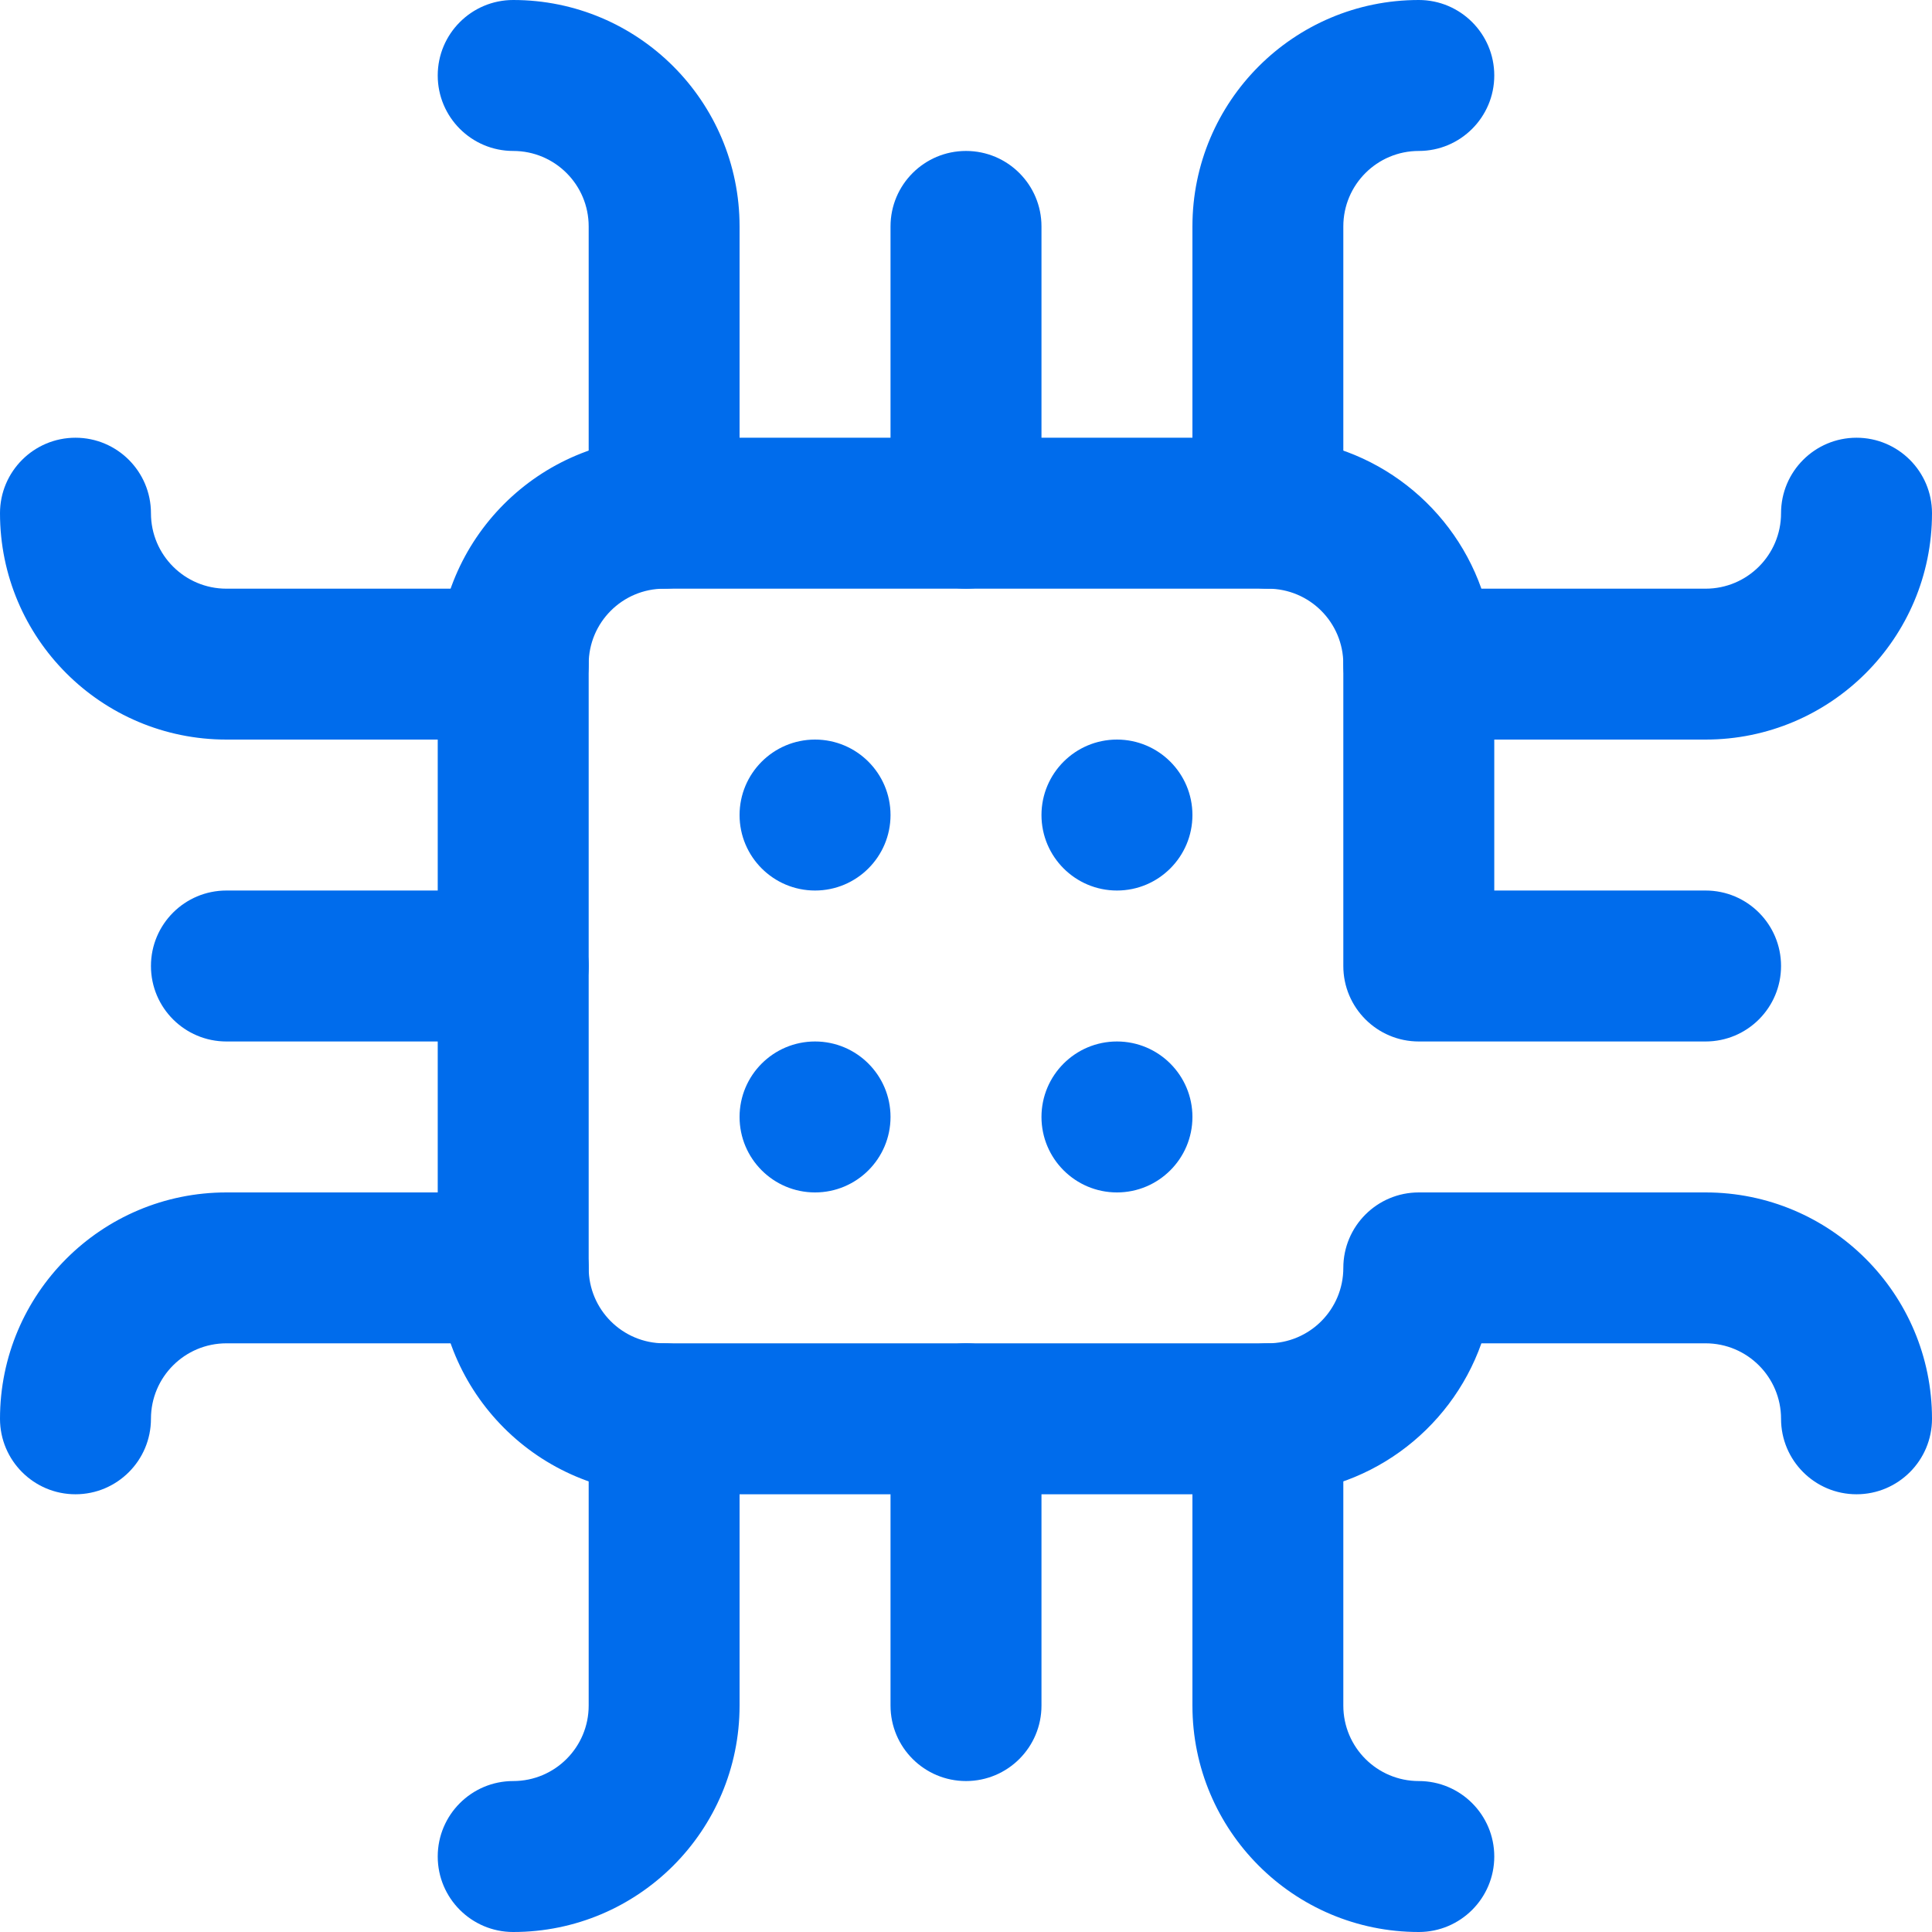
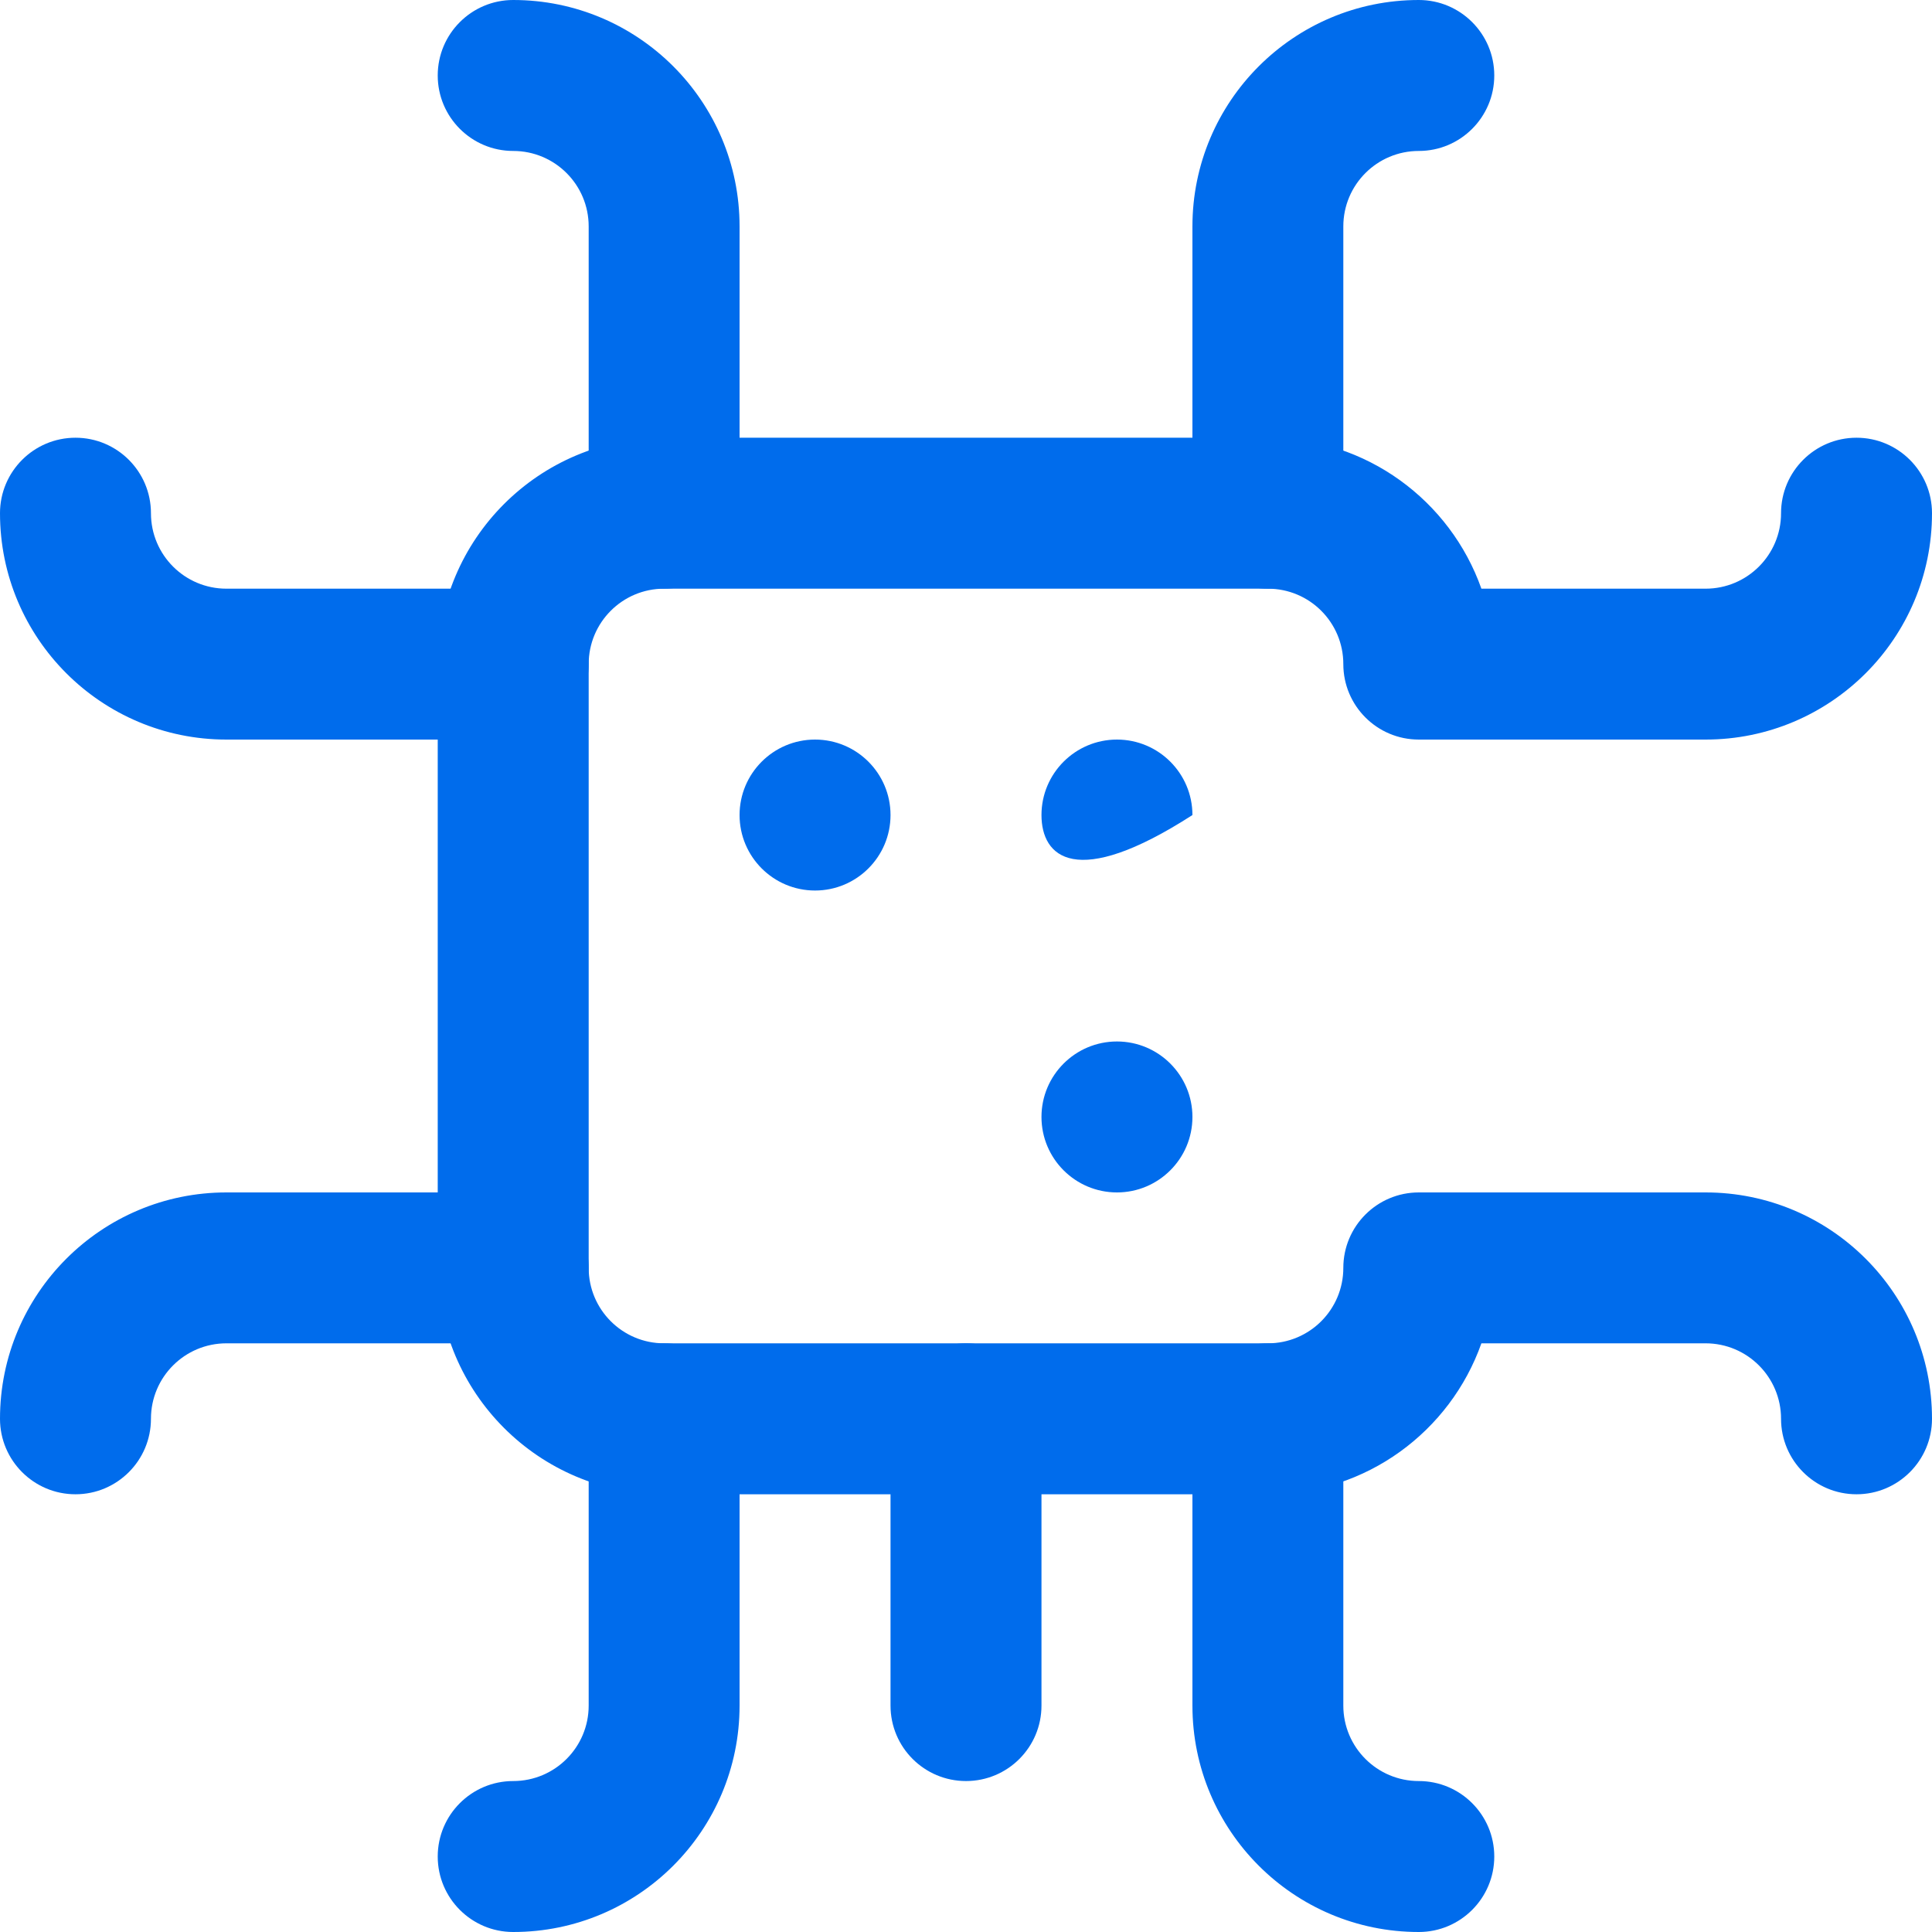
<svg xmlns="http://www.w3.org/2000/svg" width="30" height="30" viewBox="0 0 30 30" fill="none">
  <g clip-path="url(#clip0_1053_1168)">
    <path fill-rule="evenodd" clip-rule="evenodd" d="M10.312 9.141C9.665 9.141 9.141 9.665 9.141 10.312V19.688C9.141 20.335 9.665 20.859 10.312 20.859H19.688C20.335 20.859 20.859 20.335 20.859 19.688C20.859 19.04 21.384 18.516 22.031 18.516H26.484C28.426 18.516 30 20.09 30 22.031C30 22.678 29.475 23.203 28.828 23.203C28.181 23.203 27.656 22.678 27.656 22.031C27.656 21.384 27.132 20.859 26.484 20.859H23.003C22.52 22.225 21.218 23.203 19.688 23.203H10.312C8.371 23.203 6.797 21.629 6.797 19.688V10.312C6.797 8.371 8.371 6.797 10.312 6.797H19.688C21.218 6.797 22.52 7.775 23.003 9.141H26.484C27.132 9.141 27.656 8.616 27.656 7.969C27.656 7.322 28.181 6.797 28.828 6.797C29.475 6.797 30 7.322 30 7.969C30 9.91 28.426 11.484 26.484 11.484H22.031C21.384 11.484 20.859 10.96 20.859 10.312C20.859 9.665 20.335 9.141 19.688 9.141H10.312Z" fill="#006CEC" />
    <path fill-rule="evenodd" clip-rule="evenodd" d="M3.516 20.859C2.868 20.859 2.344 21.384 2.344 22.031C2.344 22.678 1.819 23.203 1.172 23.203C0.525 23.203 0 22.678 0 22.031C0 20.09 1.574 18.516 3.516 18.516H7.969C8.616 18.516 9.141 19.04 9.141 19.688C9.141 20.335 8.616 20.859 7.969 20.859H3.516Z" fill="#006CEC" />
    <path fill-rule="evenodd" clip-rule="evenodd" d="M1.172 6.797C1.819 6.797 2.344 7.322 2.344 7.969C2.344 8.616 2.868 9.141 3.516 9.141H7.969C8.616 9.141 9.141 9.665 9.141 10.312C9.141 10.96 8.616 11.484 7.969 11.484H3.516C1.574 11.484 0 9.91 0 7.969C0 7.322 0.525 6.797 1.172 6.797Z" fill="#006CEC" />
    <path fill-rule="evenodd" clip-rule="evenodd" d="M18.516 3.516C18.516 1.574 20.09 0 22.031 0C22.678 0 23.203 0.525 23.203 1.172C23.203 1.819 22.678 2.344 22.031 2.344C21.384 2.344 20.859 2.868 20.859 3.516V7.969C20.859 8.616 20.335 9.141 19.688 9.141C19.04 9.141 18.516 8.616 18.516 7.969V3.516Z" fill="#006CEC" />
    <path fill-rule="evenodd" clip-rule="evenodd" d="M6.797 1.172C6.797 0.525 7.322 0 7.969 0C9.91 0 11.484 1.574 11.484 3.516V7.969C11.484 8.616 10.96 9.141 10.312 9.141C9.665 9.141 9.141 8.616 9.141 7.969V3.516C9.141 2.868 8.616 2.344 7.969 2.344C7.322 2.344 6.797 1.819 6.797 1.172Z" fill="#006CEC" />
    <path fill-rule="evenodd" clip-rule="evenodd" d="M19.688 20.859C20.335 20.859 20.859 21.384 20.859 22.031V26.484C20.859 27.132 21.384 27.656 22.031 27.656C22.678 27.656 23.203 28.181 23.203 28.828C23.203 29.475 22.678 30 22.031 30C20.09 30 18.516 28.426 18.516 26.484V22.031C18.516 21.384 19.04 20.859 19.688 20.859Z" fill="#006CEC" />
    <path fill-rule="evenodd" clip-rule="evenodd" d="M10.312 20.859C10.96 20.859 11.484 21.384 11.484 22.031V26.484C11.484 28.426 9.91 30 7.969 30C7.322 30 6.797 29.475 6.797 28.828C6.797 28.181 7.322 27.656 7.969 27.656C8.616 27.656 9.141 27.132 9.141 26.484V22.031C9.141 21.384 9.665 20.859 10.312 20.859Z" fill="#006CEC" />
    <path d="M13.828 12.656C13.828 13.303 13.303 13.828 12.656 13.828C12.009 13.828 11.484 13.303 11.484 12.656C11.484 12.009 12.009 11.484 12.656 11.484C13.303 11.484 13.828 12.009 13.828 12.656Z" fill="#006CEC" />
-     <path d="M18.516 12.656C18.516 13.303 17.991 13.828 17.344 13.828C16.697 13.828 16.172 13.303 16.172 12.656C16.172 12.009 16.697 11.484 17.344 11.484C17.991 11.484 18.516 12.009 18.516 12.656Z" fill="#006CEC" />
+     <path d="M18.516 12.656C16.697 13.828 16.172 13.303 16.172 12.656C16.172 12.009 16.697 11.484 17.344 11.484C17.991 11.484 18.516 12.009 18.516 12.656Z" fill="#006CEC" />
    <path d="M18.516 17.344C18.516 17.991 17.991 18.516 17.344 18.516C16.697 18.516 16.172 17.991 16.172 17.344C16.172 16.697 16.697 16.172 17.344 16.172C17.991 16.172 18.516 16.697 18.516 17.344Z" fill="#006CEC" />
-     <path d="M13.828 17.344C13.828 17.991 13.303 18.516 12.656 18.516C12.009 18.516 11.484 17.991 11.484 17.344C11.484 16.697 12.009 16.172 12.656 16.172C13.303 16.172 13.828 16.697 13.828 17.344Z" fill="#006CEC" />
    <path fill-rule="evenodd" clip-rule="evenodd" d="M15 20.859C15.647 20.859 16.172 21.384 16.172 22.031V26.484C16.172 27.132 15.647 27.656 15 27.656C14.353 27.656 13.828 27.132 13.828 26.484V22.031C13.828 21.384 14.353 20.859 15 20.859Z" fill="#006CEC" />
-     <path fill-rule="evenodd" clip-rule="evenodd" d="M2.344 15C2.344 14.353 2.868 13.828 3.516 13.828H7.969C8.616 13.828 9.141 14.353 9.141 15C9.141 15.647 8.616 16.172 7.969 16.172H3.516C2.868 16.172 2.344 15.647 2.344 15Z" fill="#006CEC" />
-     <path fill-rule="evenodd" clip-rule="evenodd" d="M22.031 9.141C22.678 9.141 23.203 9.665 23.203 10.312V13.828H26.484C27.132 13.828 27.656 14.353 27.656 15C27.656 15.647 27.132 16.172 26.484 16.172H22.031C21.384 16.172 20.859 15.647 20.859 15V10.312C20.859 9.665 21.384 9.141 22.031 9.141Z" fill="#006CEC" />
-     <path fill-rule="evenodd" clip-rule="evenodd" d="M15 2.344C15.647 2.344 16.172 2.868 16.172 3.516V7.969C16.172 8.616 15.647 9.141 15 9.141C14.353 9.141 13.828 8.616 13.828 7.969V3.516C13.828 2.868 14.353 2.344 15 2.344Z" fill="#006CEC" />
  </g>
  <defs>
    <clipPath id="clip0_1053_1168">
      <rect width="30" height="30" fill="white" />
    </clipPath>
  </defs>
</svg>